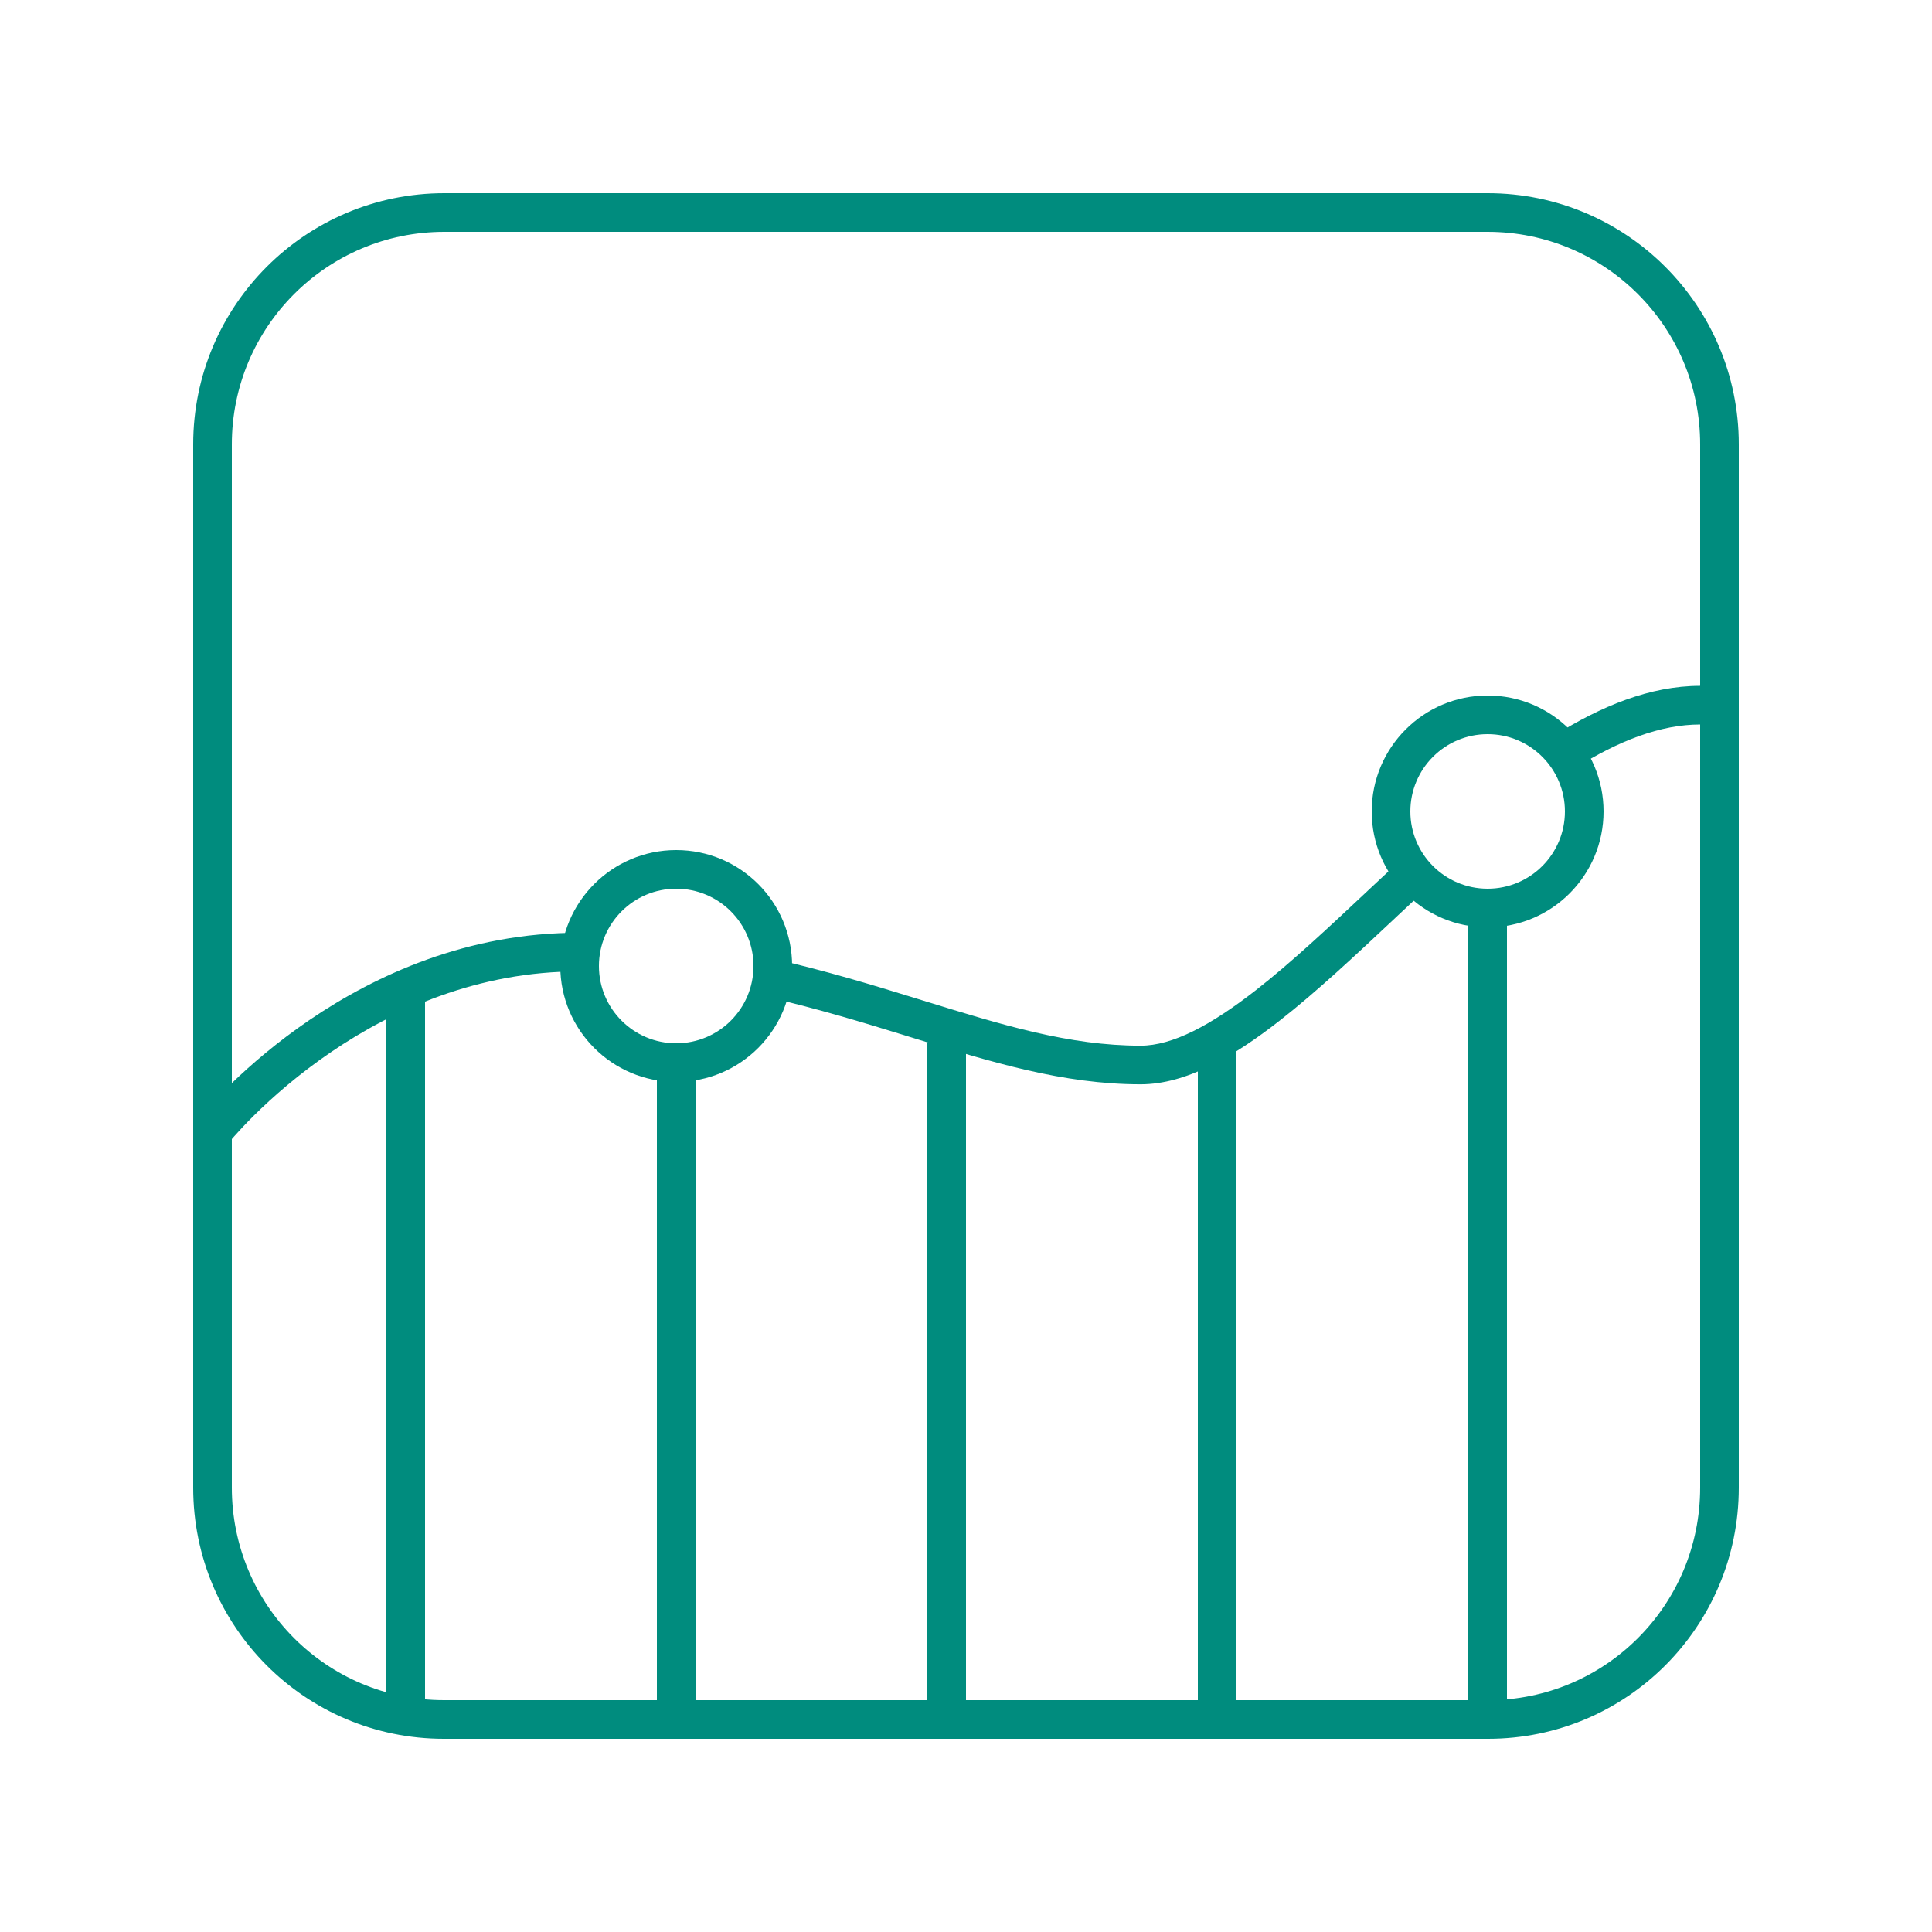
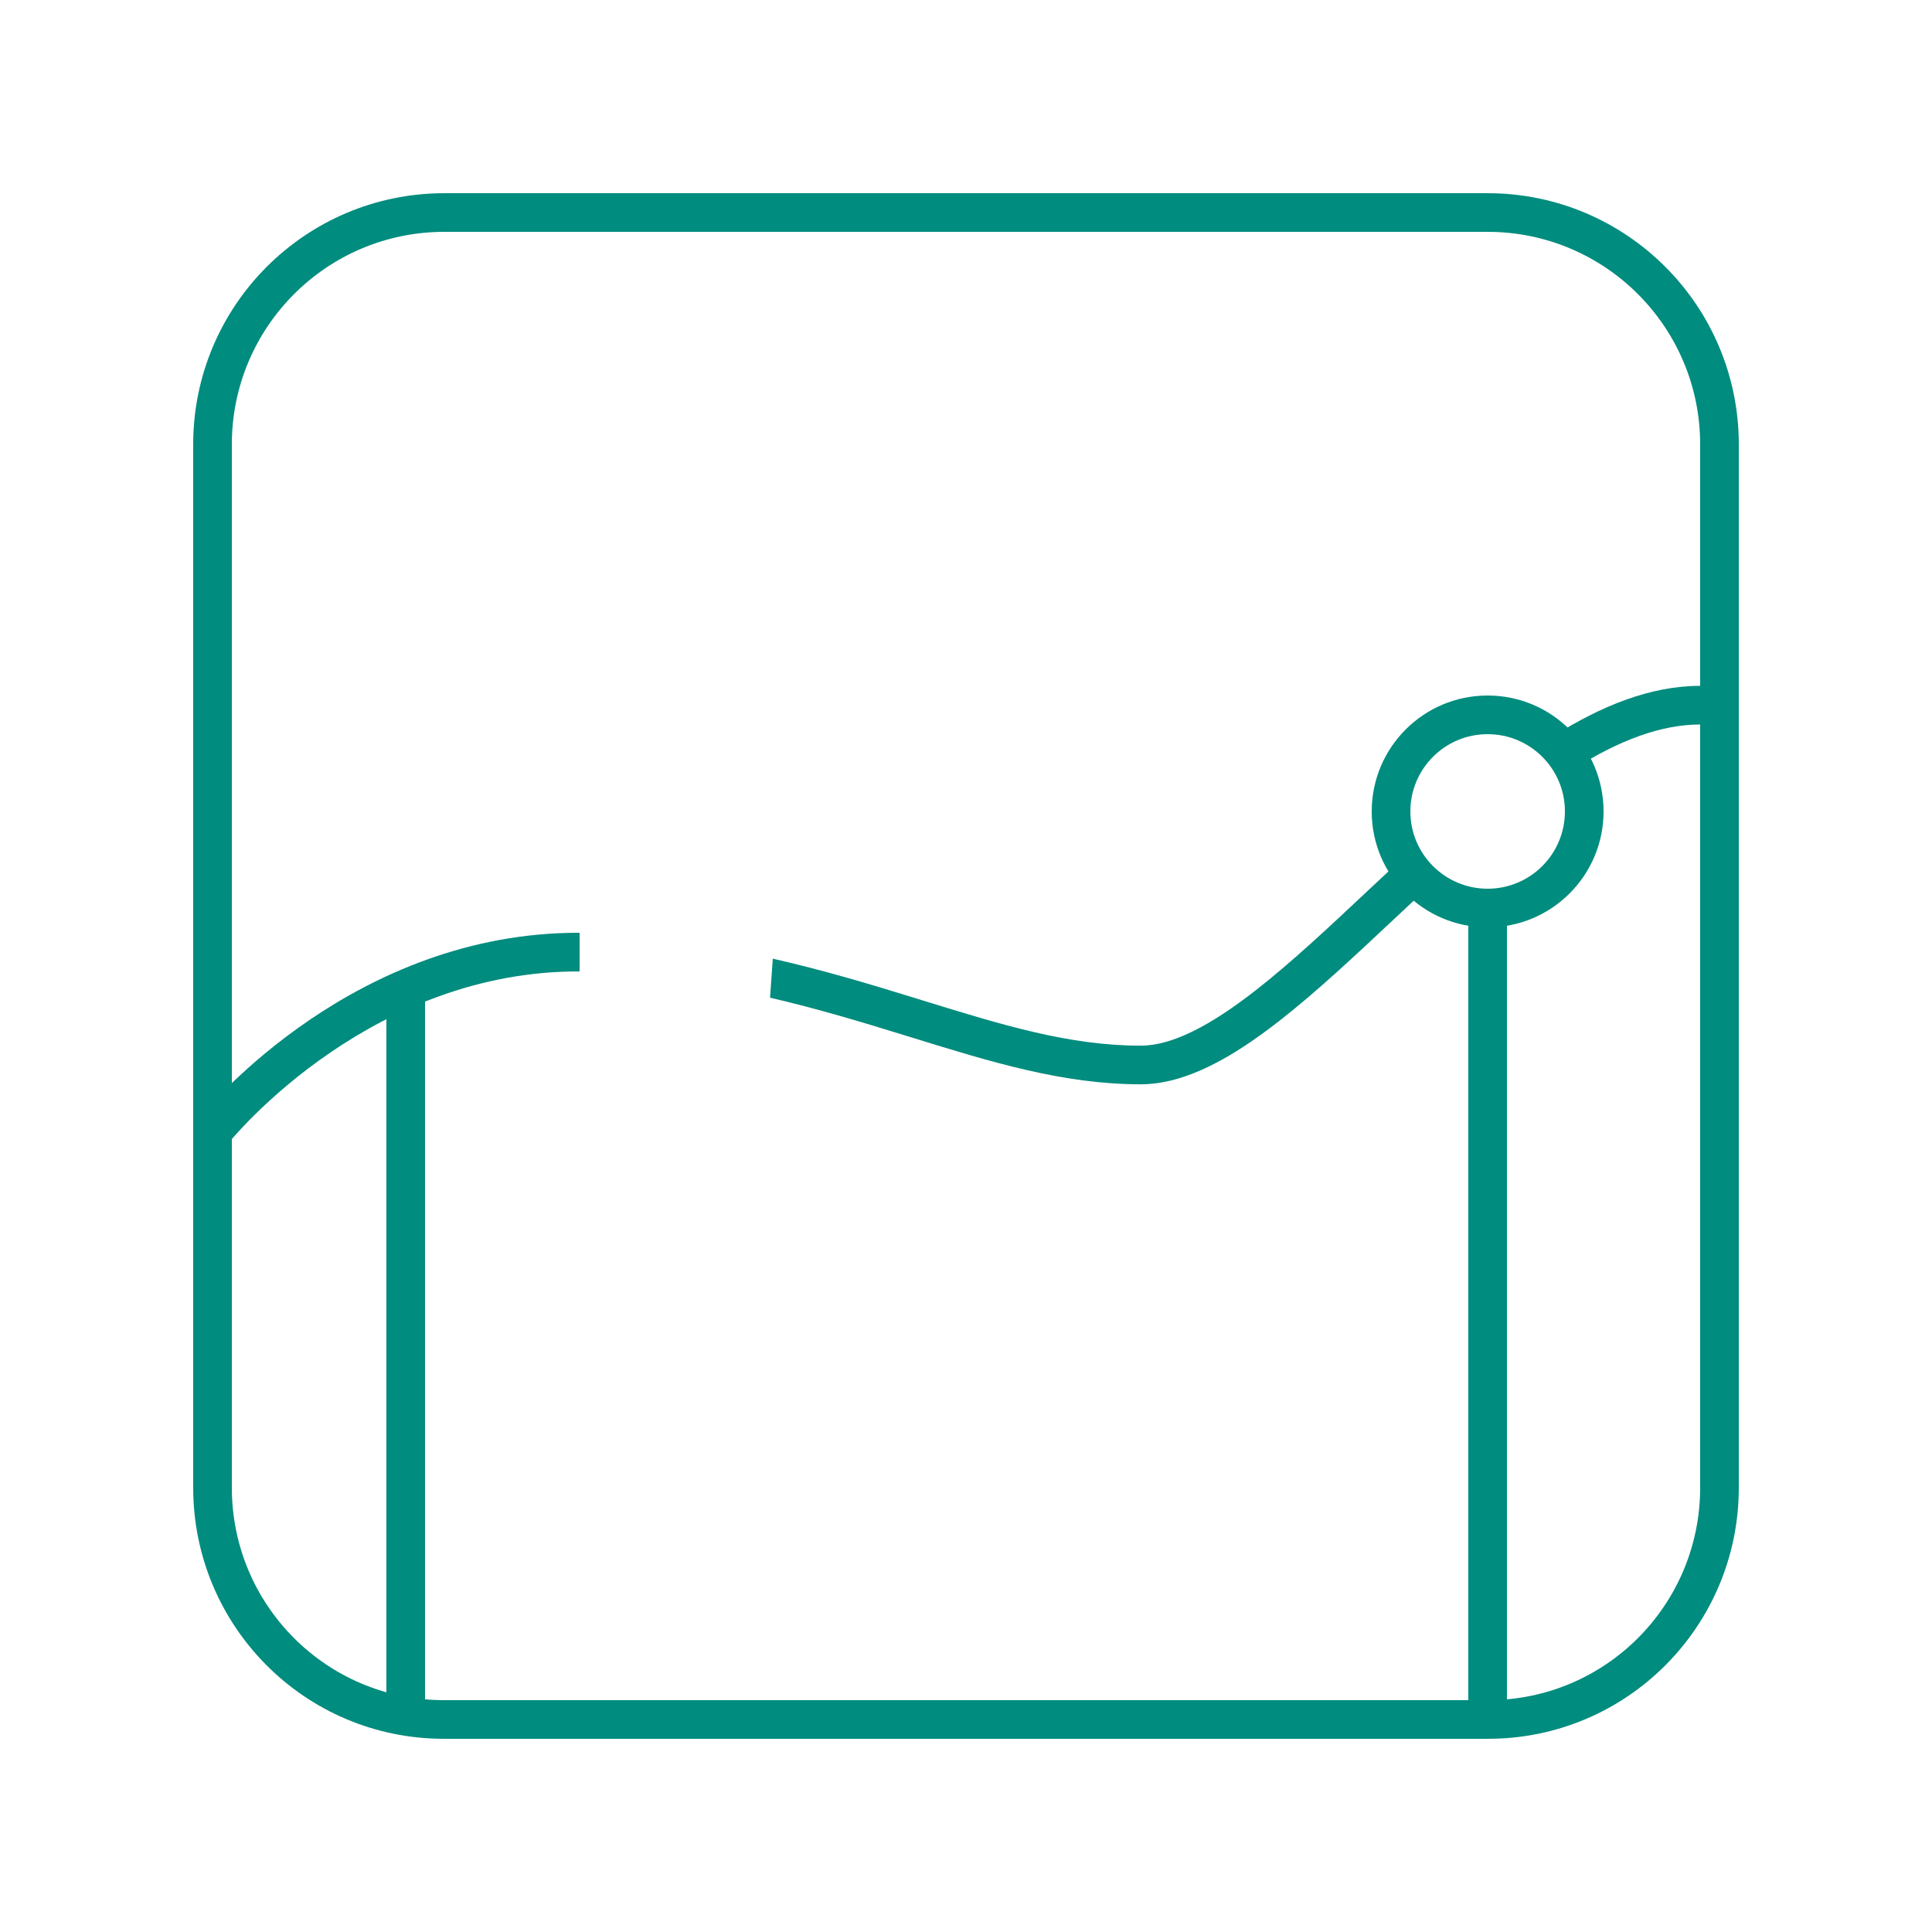
<svg xmlns="http://www.w3.org/2000/svg" width="1200pt" height="1200pt" version="1.1" viewBox="0 0 1200 1200">
  <g fill="#008c7e" fill-rule="evenodd">
    <path d="m264 612v456h-24v-456z" />
-     <path d="m432 660v408h-24v-408z" />
-     <path d="m600 648v420h-24v-420z" />
-     <path d="m768 648v420h-24v-420z" />
    <path d="m936 564v504h-24v-504z" />
    <path d="m276 120c-86.156 0-156 69.844-156 156v648c0 86.125 69.508 156 155.7 156h648.55c86.184 0 155.75-69.871 155.75-156v-648c0-86.156-69.844-156-156-156zm0 24c-72.902 0-132 59.098-132 132v396.73c11.699-11.297 28.031-25.484 48.48-39.367 40.578-27.543 97.898-54.215 167.52-53.992v24c-63.387-0.215-116.02 24.047-154.04 49.852-20.77 14.098-37.012 28.551-48.035 39.457-5.508 5.449-9.695 9.992-12.48 13.141-0.535 0.605-1.016 1.156-1.445 1.656v216.52c0 72.934 58.828 132 131.7 132h648.55c72.875 0 131.75-59.07 131.75-132v-474c-24.68 0.012-50.641 10.098-77.887 27.188l-12.754-20.332c28.965-18.168 59.52-30.855 90.641-30.859v-149.99c0-72.902-59.098-132-132-132zm296.91 477.33-5.359-1.656c-26.695-8.23-55.441-16.934-87.551-24.23l-1.711 24.23c29.699 6.91 56.66 15.062 82.188 22.934l6.711 2.074c48.438 14.969 93.172 28.797 141.28 28.797 28.484 0 57.891-17.324 86.312-39.516 23.141-18.07 47.434-40.879 71.957-63.906 6.027-5.66 12.07-11.336 18.113-16.953l-16.344-17.574c-6.273 5.836-12.473 11.656-18.598 17.402l-0.016 0.016c-24.445 22.945-47.691 44.773-69.883 62.098-28.152 21.98-51.875 34.434-71.543 34.434-44.391 0-85.938-12.828-135.55-28.148z" />
-     <path d="m348 600c0-39.766 32.234-72 72-72s72 32.234 72 72-32.234 72-72 72-72-32.234-72-72zm72-48c-26.508 0-48 21.492-48 48s21.492 48 48 48 48-21.492 48-48-21.492-48-48-48z" />
    <path d="m852 504c0-39.766 32.234-72 72-72s72 32.234 72 72-32.234 72-72 72-72-32.234-72-72zm72-48c-26.508 0-48 21.492-48 48s21.492 48 48 48 48-21.492 48-48-21.492-48-48-48z" />
  </g>
</svg>